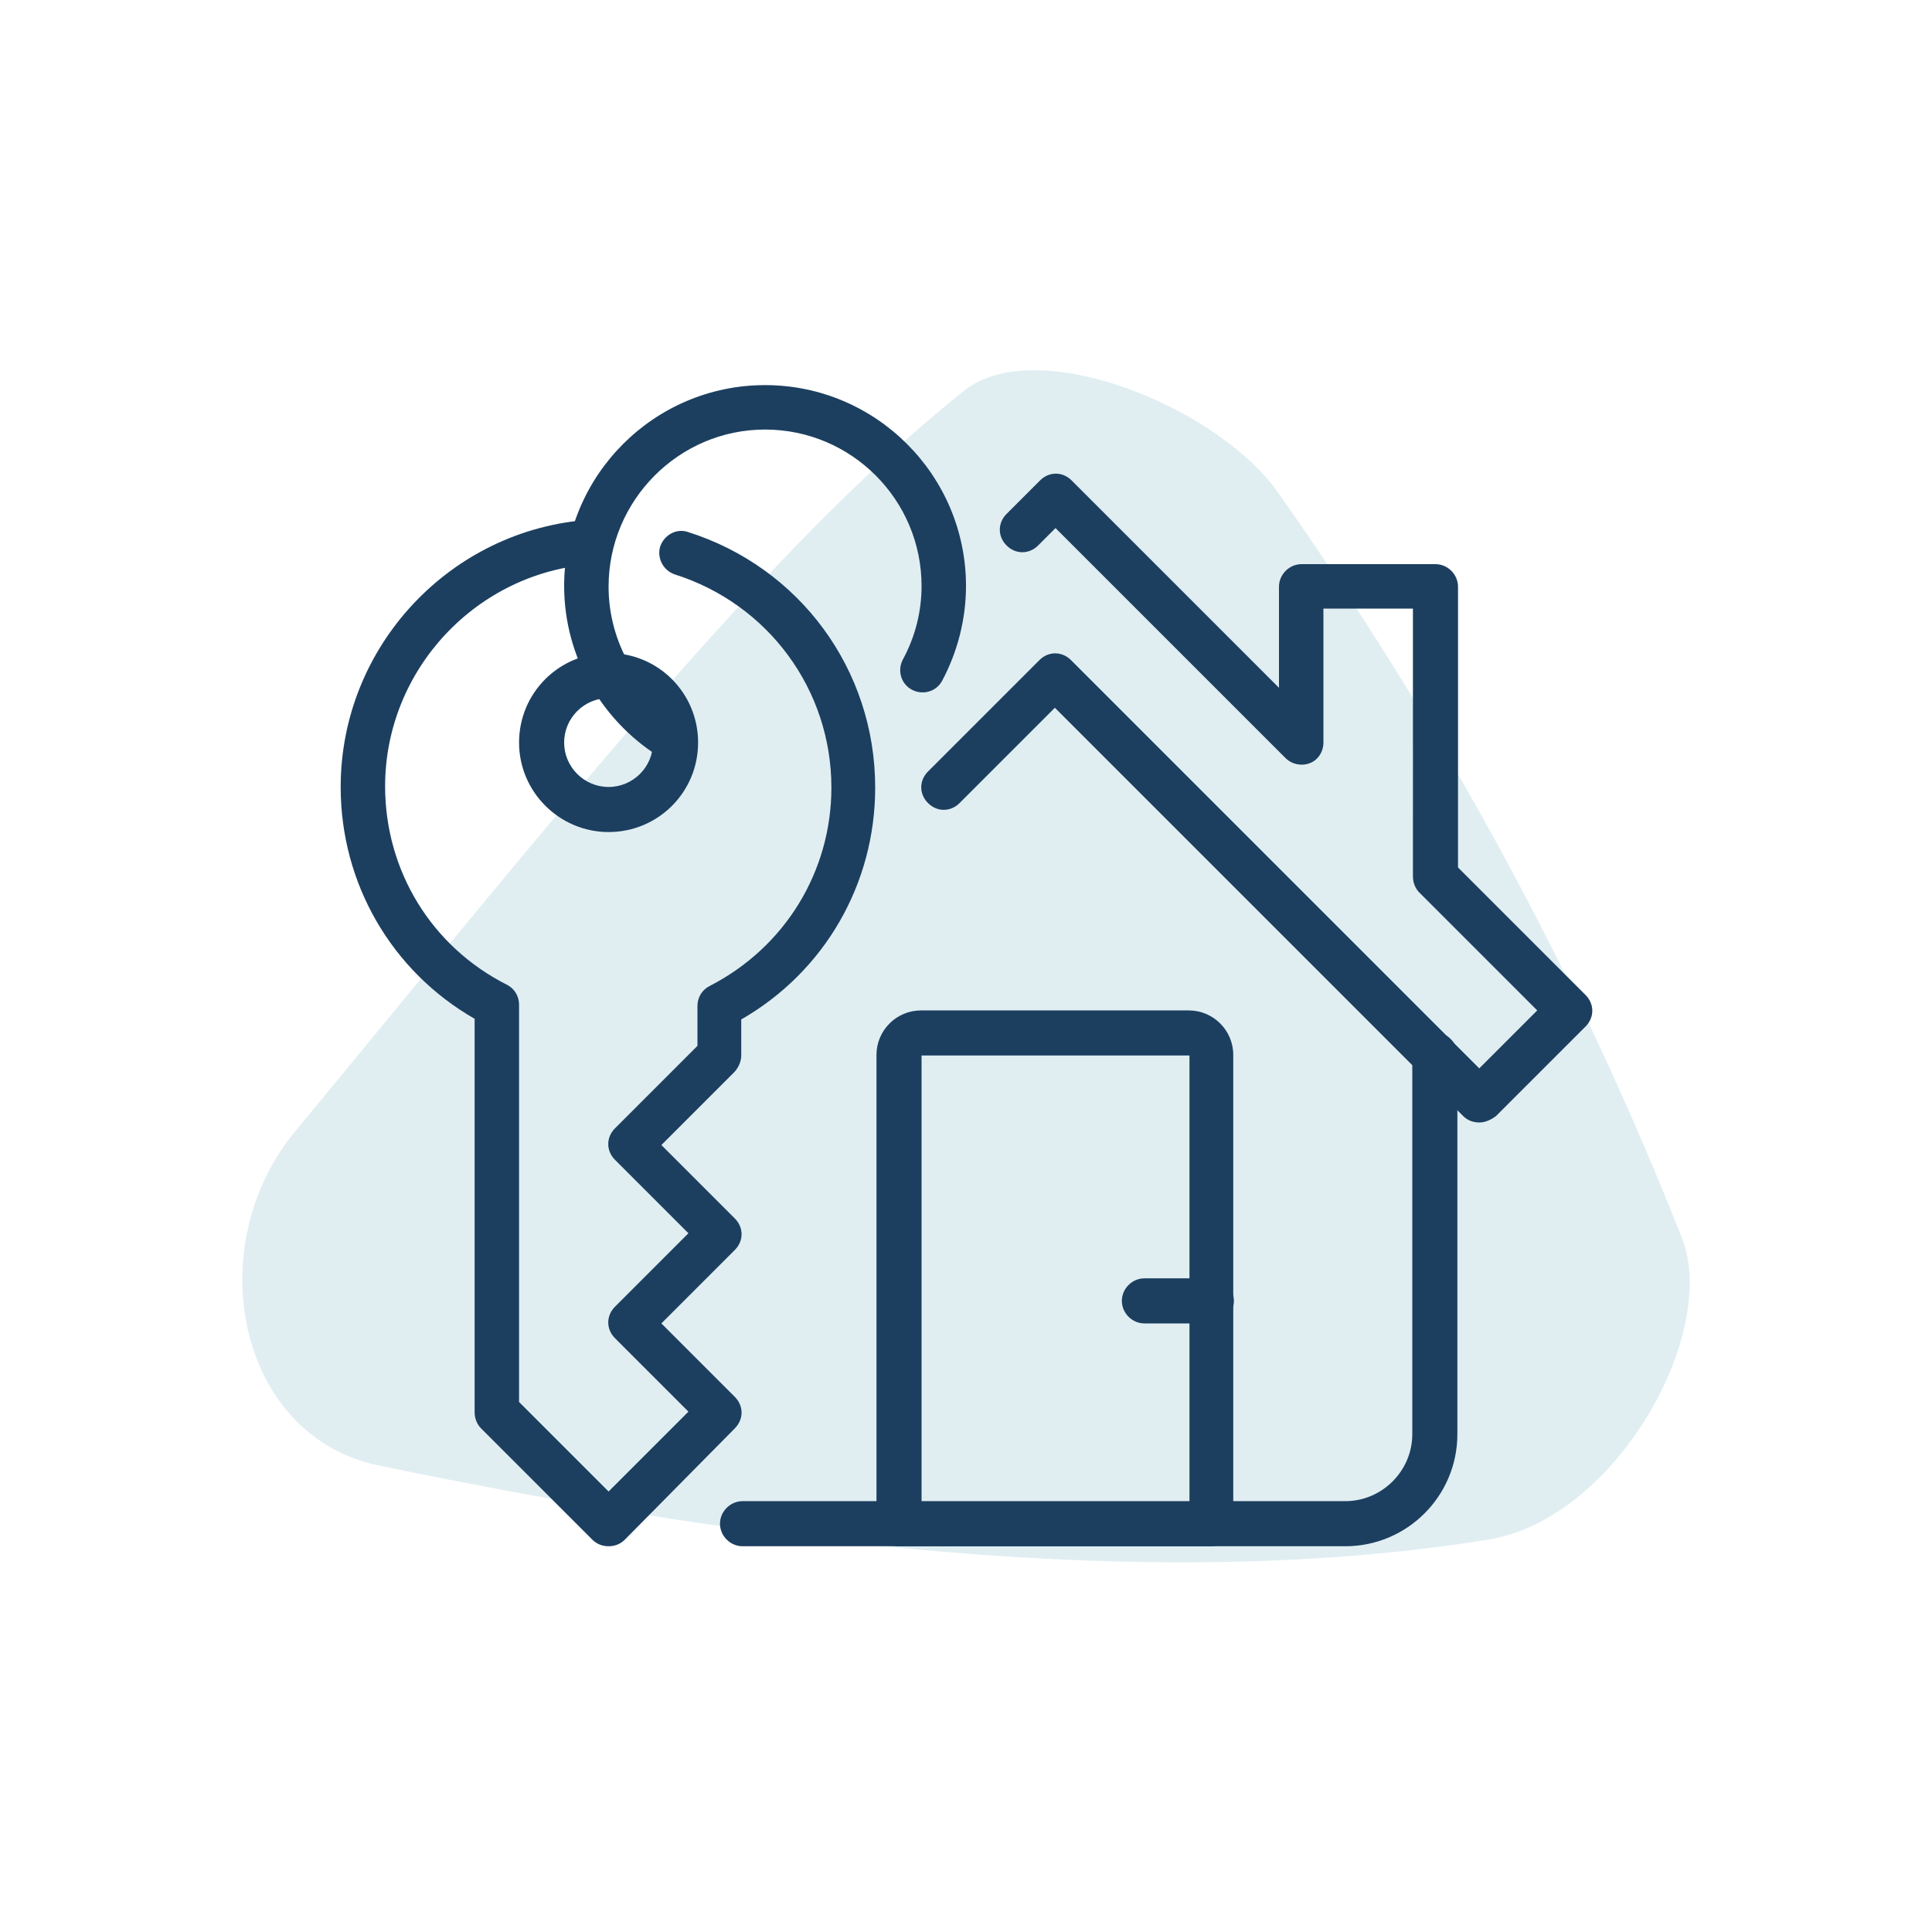
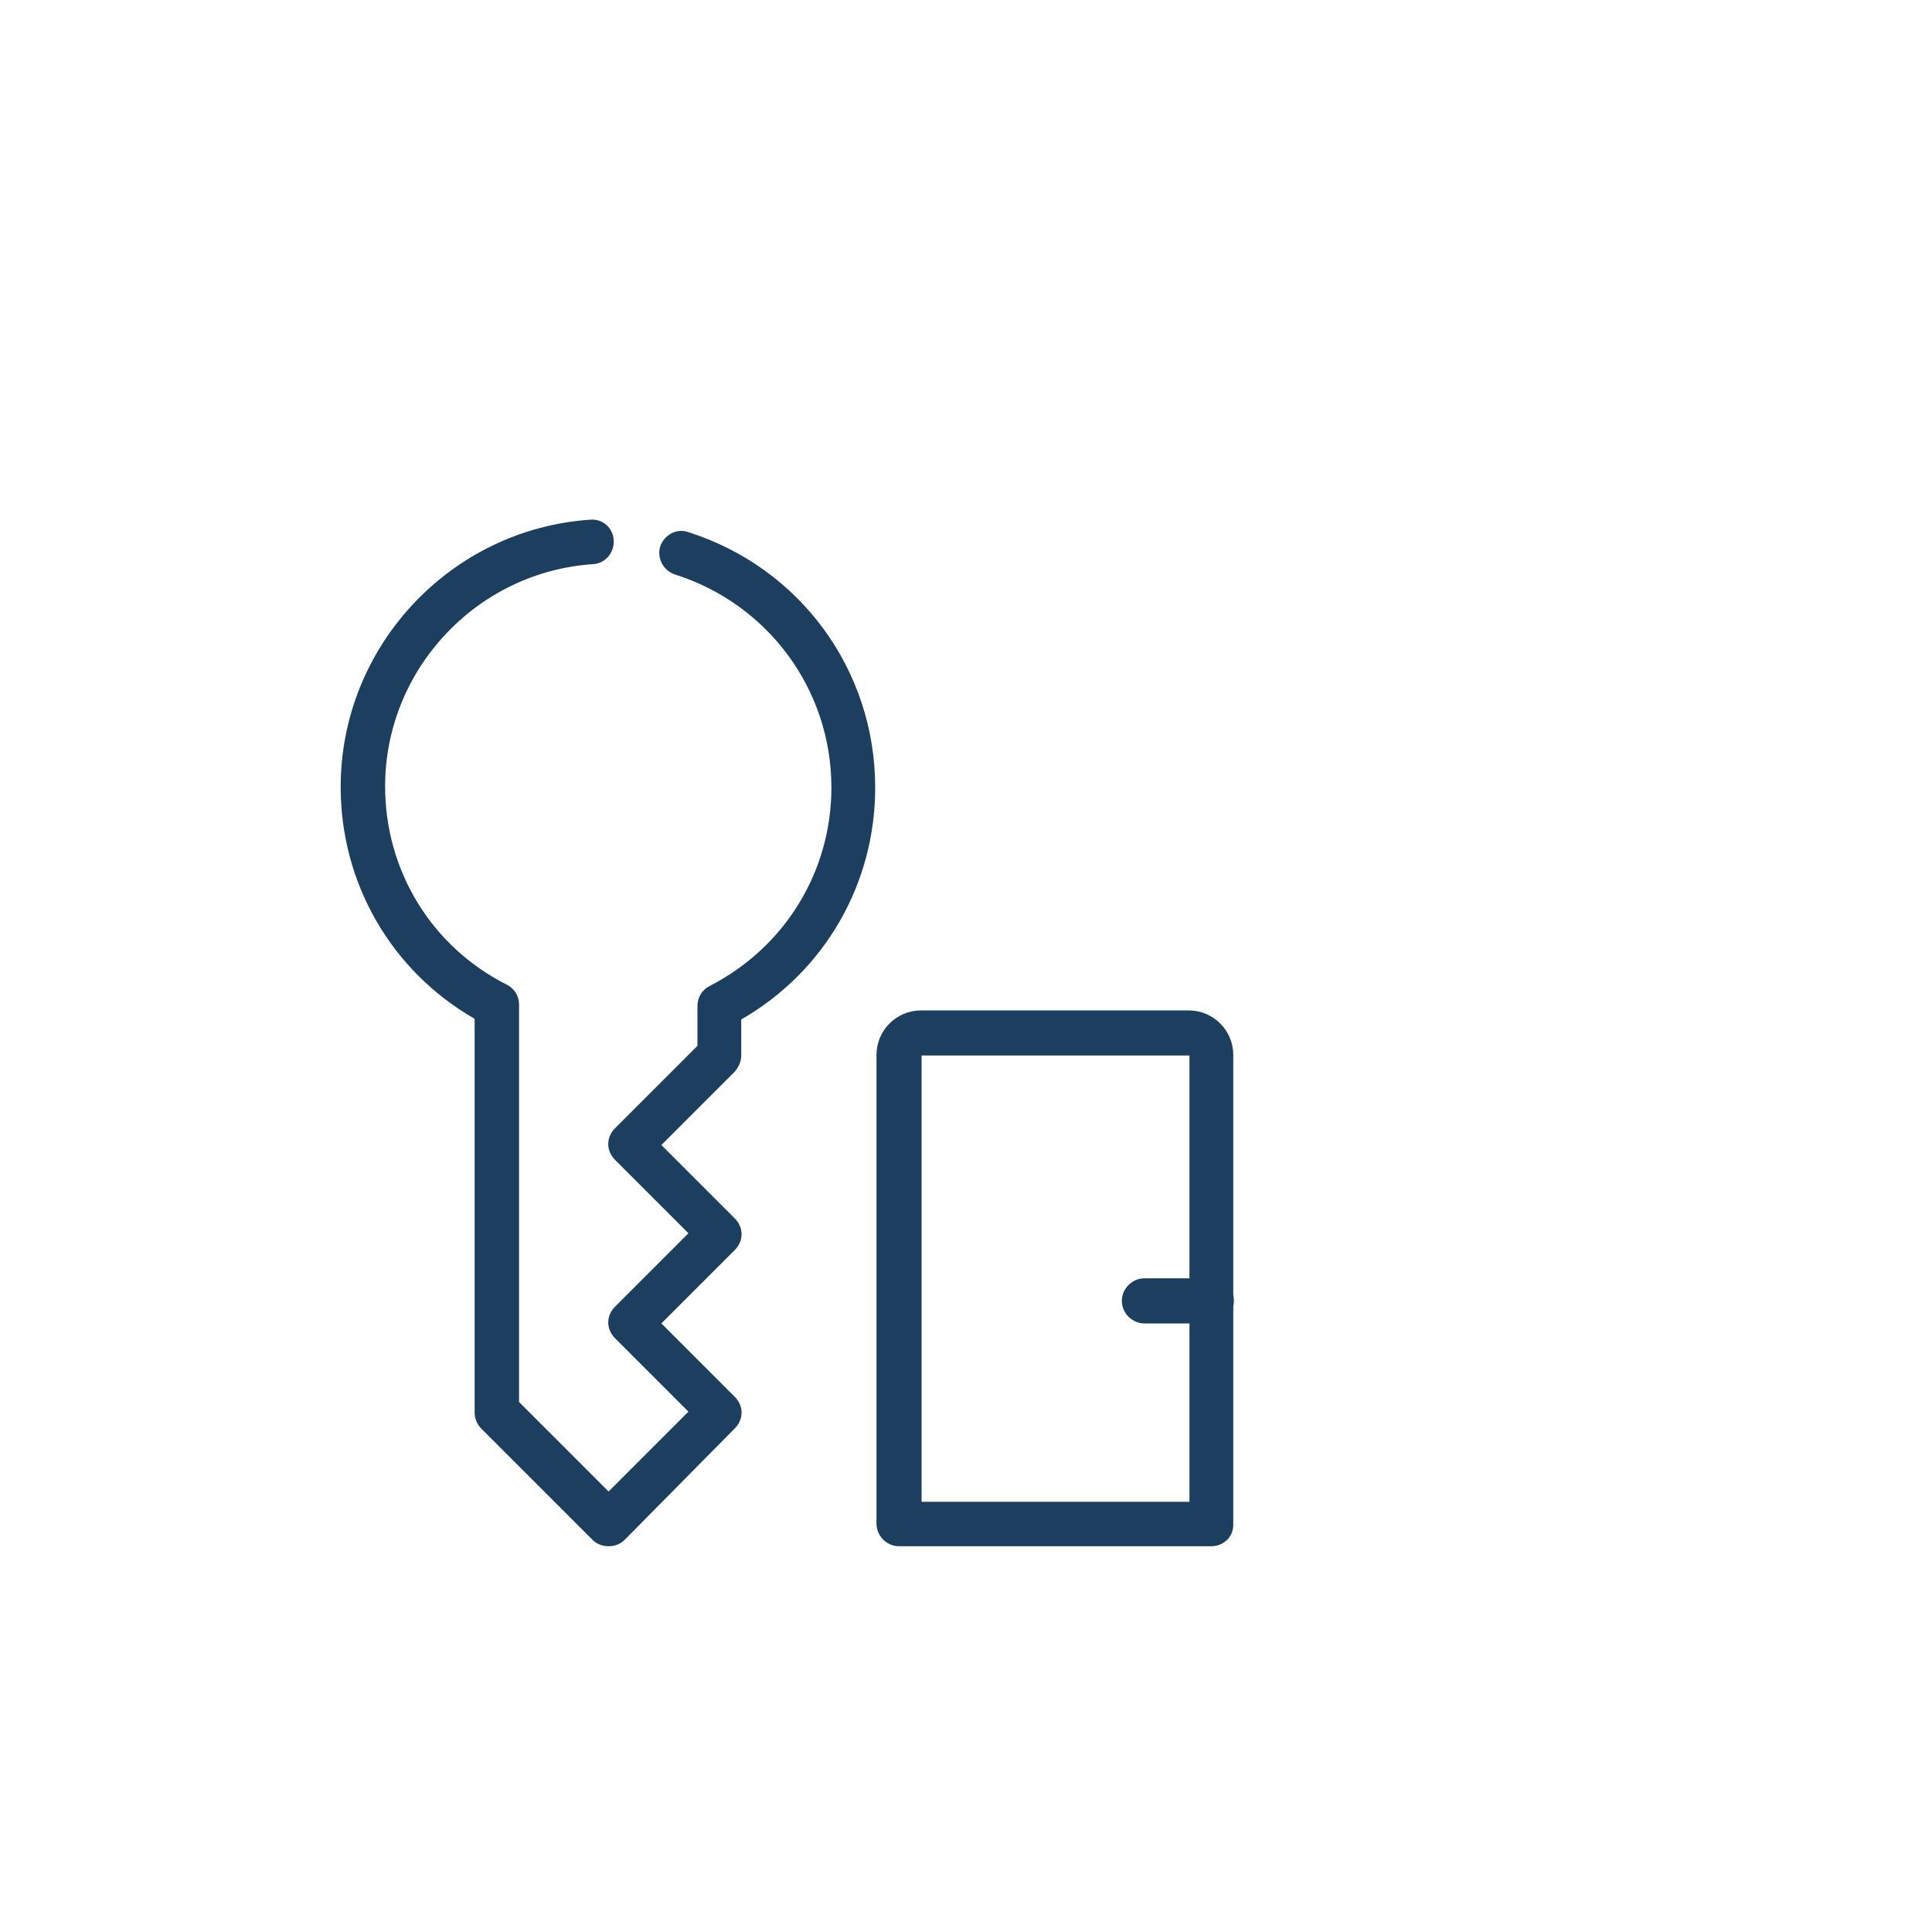
<svg xmlns="http://www.w3.org/2000/svg" version="1.1" id="Layer_2_00000119115309207204076060000005769517788667621049_" x="0px" y="0px" viewBox="0 0 300 300" style="enable-background:new 0 0 300 300;" xml:space="preserve">
  <style type="text/css">
	.st0{opacity:0.4;fill:#B1D4E0;enable-background:new    ;}
	.st1{fill:#1C3F60;}
</style>
  <g id="Layer_1-2">
    <g>
-       <path class="st0" d="M59,227.6c58,12,119.9,20,172.5,11.4c19.6-3.5,35.4-32,29.7-46.7c-16.1-40.8-37.2-79.7-63.3-116.6    c-10.1-13.1-37.1-23.7-48.1-15.1c-30.3,24-64.4,67.2-103.9,115C30.9,193.6,36.9,223.2,59,227.6L59,227.6z" />
-     </g>
+       </g>
  </g>
  <g>
    <g>
-       <path class="st1" d="M94.5,129.2c-7.6,0-13.9-6.2-13.9-13.9s6.2-13.9,13.9-13.9s13.9,6.2,13.9,13.9S102.2,129.2,94.5,129.2z     M94.5,108.4c-3.8,0-6.9,3.1-6.9,6.9c0,3.8,3.1,6.9,6.9,6.9s6.9-3.1,6.9-6.9C101.5,111.5,98.4,108.4,94.5,108.4z" />
-     </g>
+       </g>
    <g>
      <path class="st1" d="M94.5,240.1c-0.9,0-1.8-0.3-2.5-1l-17.3-17.3c-0.6-0.6-1-1.5-1-2.5v-61.1c-12.9-7.4-20.8-21-20.8-36    c0-21.8,17-40,38.7-41.5c2-0.2,3.6,1.3,3.7,3.2c0.1,1.9-1.3,3.6-3.2,3.7c-18.1,1.2-32.3,16.4-32.3,34.5c0,13.1,7.2,24.9,18.9,30.8    c1.2,0.6,1.9,1.8,1.9,3.1v61.7l13.9,13.9l12.4-12.4l-11.4-11.4c-1.4-1.4-1.4-3.5,0-4.9l11.4-11.4l-11.4-11.4    c-1.4-1.4-1.4-3.5,0-4.9l12.8-12.8v-6.2c0-1.3,0.7-2.5,1.9-3.1c11.7-6,18.9-17.8,18.9-30.8c0-15.2-9.8-28.5-24.3-33.1    c-1.8-0.6-2.8-2.5-2.3-4.3c0.6-1.8,2.5-2.9,4.3-2.3c17.4,5.5,29.1,21.4,29.1,39.7c0,15-7.9,28.6-20.8,36v5.6c0,0.9-0.4,1.8-1,2.5    l-11.4,11.4l11.4,11.4c1.4,1.4,1.4,3.5,0,4.9l-11.4,11.4l11.4,11.4c1.4,1.4,1.4,3.5,0,4.9L97,239.1    C96.3,239.8,95.4,240.1,94.5,240.1z" />
    </g>
    <g>
-       <path class="st1" d="M104.9,118.5c-0.6,0-1.2-0.2-1.7-0.5c-9.6-5.6-15.6-15.9-15.6-27c0-17.2,14-31.2,31.2-31.2s31.2,14,31.2,31.2    c0,5.1-1.3,10.2-3.7,14.7c-0.9,1.7-3,2.3-4.7,1.4c-1.7-0.9-2.3-3-1.4-4.7c1.9-3.5,2.9-7.4,2.9-11.4c0-13.4-10.9-24.3-24.3-24.3    S94.5,77.7,94.5,91.1c0,8.6,4.6,16.6,12.1,21c1.7,1,2.2,3.1,1.3,4.7C107.3,117.9,106.1,118.5,104.9,118.5z" />
-     </g>
+       </g>
    <g>
-       <path class="st1" d="M208.9,240.1h-93.6c-1.9,0-3.5-1.6-3.5-3.5c0-1.9,1.6-3.5,3.5-3.5h93.6c5.7,0,10.4-4.7,10.4-10.4v-58.9    c0-1.9,1.6-3.5,3.5-3.5s3.5,1.6,3.5,3.5v58.9C226.3,232.3,218.5,240.1,208.9,240.1z" />
-     </g>
+       </g>
    <g>
-       <path class="st1" d="M229.7,174.3c-0.9,0-1.8-0.3-2.5-1l-63.4-63.4L149,124.7c-1.4,1.4-3.5,1.4-4.9,0c-1.4-1.4-1.4-3.5,0-4.9    l17.3-17.3c1.4-1.4,3.5-1.4,4.9,0l63.4,63.4l9-9l-18.3-18.3c-0.6-0.6-1-1.5-1-2.5V94.5h-13.9v20.8c0,1.4-0.8,2.7-2.1,3.2    c-1.3,0.5-2.8,0.2-3.8-0.8l-35.7-35.7l-2.7,2.7c-1.4,1.4-3.5,1.4-4.9,0c-1.4-1.4-1.4-3.5,0-4.9l5.2-5.2c1.4-1.4,3.5-1.4,4.9,0    l32.2,32.2V91.1c0-1.9,1.6-3.5,3.5-3.5h20.8c1.9,0,3.5,1.6,3.5,3.5v43.6l19.8,19.8c1.4,1.4,1.4,3.5,0,4.9l-13.9,13.9    C231.5,173.9,230.6,174.3,229.7,174.3z" />
-     </g>
+       </g>
    <g>
      <path class="st1" d="M188.1,240.1h-48.5c-1.9,0-3.5-1.6-3.5-3.5v-72.8c0-3.8,3.1-6.9,6.9-6.9h41.6c3.8,0,6.9,3.1,6.9,6.9v72.8    C191.6,238.6,190,240.1,188.1,240.1z M143.1,233.2h41.6v-69.3h-41.6V233.2z" />
    </g>
    <g>
      <path class="st1" d="M188.1,205.5h-10.4c-1.9,0-3.5-1.6-3.5-3.5c0-1.9,1.6-3.5,3.5-3.5h10.4c1.9,0,3.5,1.6,3.5,3.5    C191.6,203.9,190,205.5,188.1,205.5z" />
    </g>
  </g>
</svg>